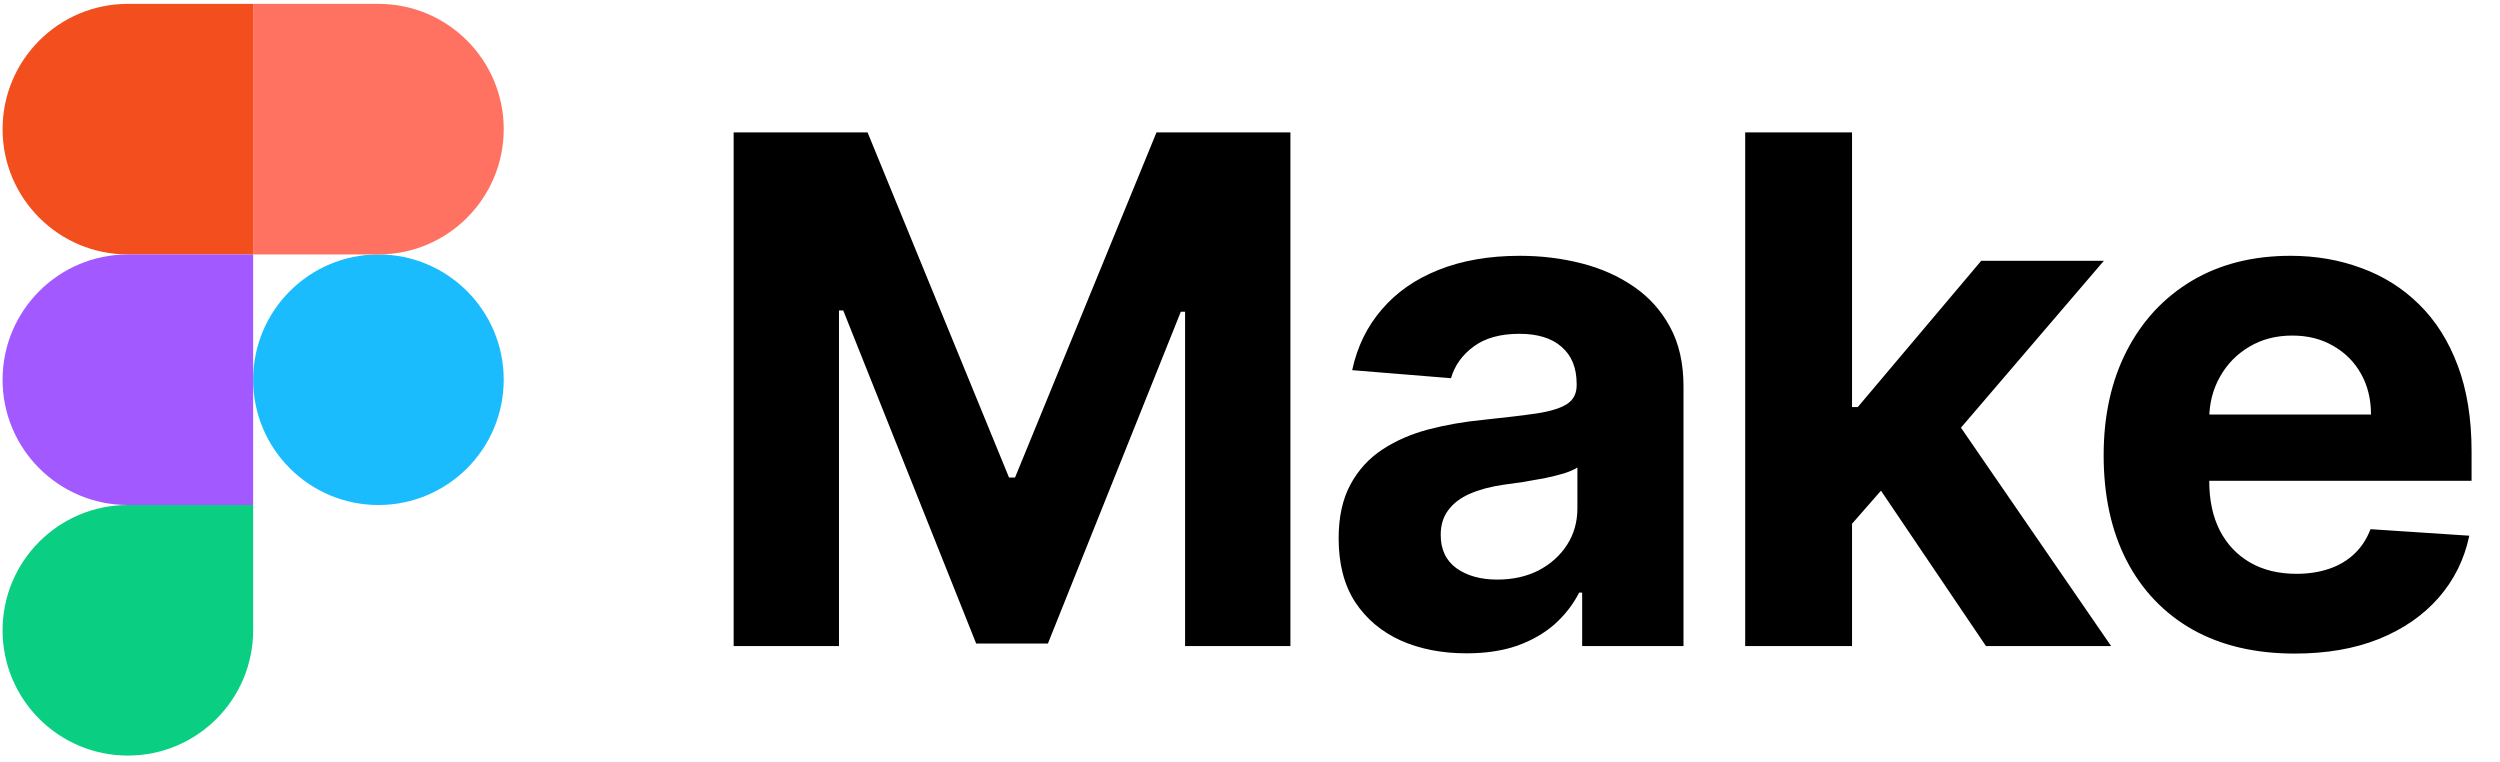
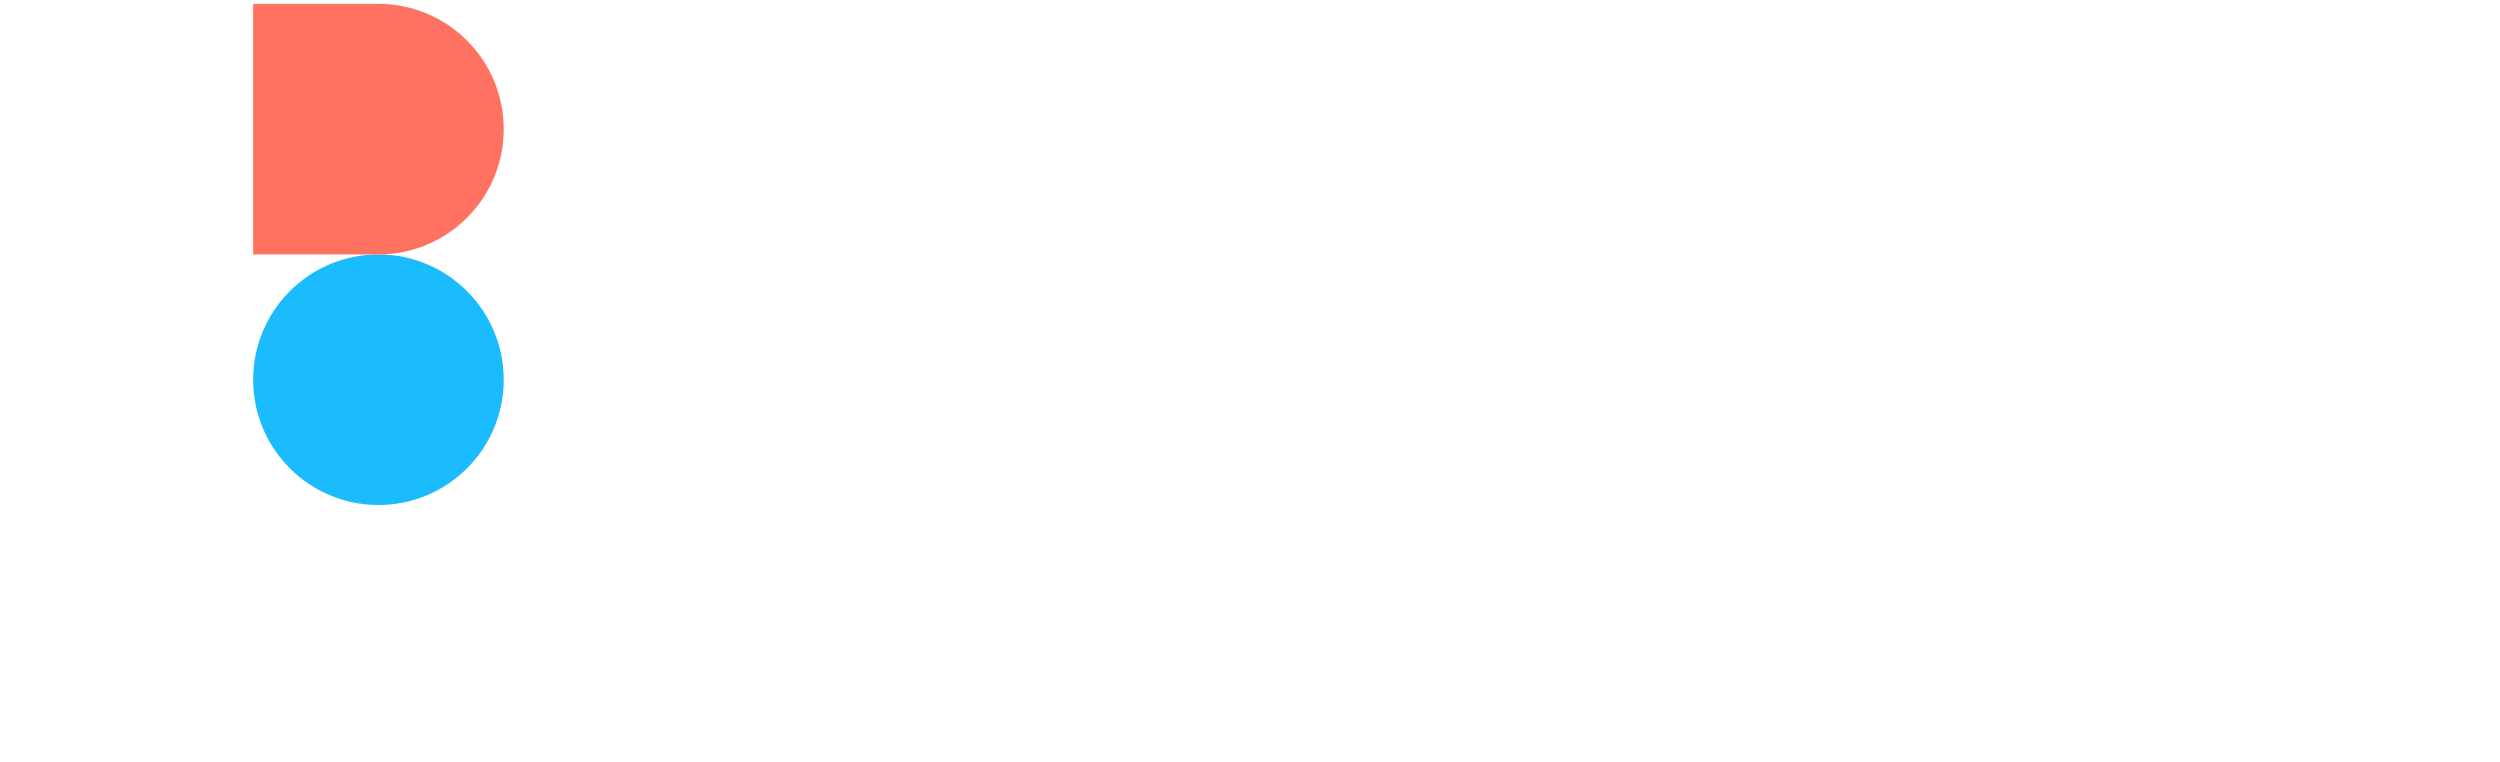
<svg xmlns="http://www.w3.org/2000/svg" width="400" height="122" viewBox="0 0 400 122" fill="none">
  <path d="M40.504 60.756C40.504 49.685 49.479 40.71 60.55 40.71C71.62 40.71 80.595 49.685 80.595 60.756C80.595 71.827 71.62 80.801 60.55 80.801C49.479 80.801 40.504 71.827 40.504 60.756Z" fill="#1ABCFE" />
-   <path d="M0.412 100.847C0.412 89.776 9.387 80.801 20.458 80.801H40.503V100.847C40.503 111.918 31.529 120.893 20.458 120.893C9.387 120.893 0.412 111.918 0.412 100.847Z" fill="#0ACF83" />
  <path d="M40.504 0.619V40.71H60.55C71.621 40.71 80.595 31.735 80.595 20.664C80.595 9.593 71.621 0.619 60.55 0.619H40.504Z" fill="#FF7262" />
-   <path d="M0.412 20.664C0.412 31.735 9.387 40.71 20.458 40.71H40.503V0.619H20.458C9.387 0.619 0.412 9.593 0.412 20.664Z" fill="#F24E1E" />
-   <path d="M0.412 60.756C0.412 71.827 9.387 80.801 20.458 80.801H40.503V40.71H20.458C9.387 40.71 0.412 49.685 0.412 60.756Z" fill="#A259FF" />
-   <path d="M117.383 21.186H138.811L161.443 76.402H162.406L185.039 21.186H206.467V103.368H189.613V49.878H188.931L167.663 102.967H156.187L134.919 49.677H134.237V103.368H117.383V21.186ZM234.647 104.532C230.715 104.532 227.21 103.85 224.134 102.485C221.057 101.094 218.623 99.048 216.831 96.346C215.065 93.617 214.182 90.22 214.182 86.153C214.182 82.729 214.811 79.853 216.068 77.526C217.326 75.198 219.038 73.326 221.205 71.908C223.371 70.49 225.833 69.42 228.588 68.698C231.37 67.975 234.286 67.467 237.336 67.173C240.921 66.798 243.81 66.451 246.004 66.129C248.197 65.782 249.789 65.273 250.779 64.605C251.769 63.936 252.264 62.946 252.264 61.635V61.394C252.264 58.853 251.461 56.887 249.856 55.496C248.277 54.105 246.03 53.409 243.114 53.409C240.038 53.409 237.59 54.091 235.771 55.456C233.952 56.793 232.748 58.478 232.159 60.512L216.349 59.227C217.152 55.482 218.73 52.245 221.084 49.517C223.438 46.761 226.475 44.648 230.193 43.176C233.938 41.678 238.272 40.929 243.195 40.929C246.619 40.929 249.896 41.331 253.026 42.133C256.183 42.936 258.978 44.18 261.413 45.865C263.874 47.55 265.813 49.717 267.231 52.366C268.649 54.987 269.358 58.131 269.358 61.796V103.368H253.146V94.821H252.665C251.675 96.747 250.351 98.446 248.692 99.917C247.034 101.362 245.04 102.499 242.713 103.328C240.386 104.131 237.697 104.532 234.647 104.532ZM239.543 92.734C242.058 92.734 244.278 92.239 246.204 91.25C248.13 90.233 249.642 88.869 250.739 87.156C251.835 85.444 252.384 83.505 252.384 81.338V74.797C251.849 75.145 251.113 75.466 250.177 75.76C249.267 76.028 248.237 76.282 247.087 76.523C245.937 76.737 244.786 76.937 243.636 77.125C242.486 77.285 241.442 77.432 240.506 77.566C238.5 77.86 236.747 78.328 235.249 78.97C233.751 79.612 232.587 80.482 231.758 81.579C230.929 82.649 230.514 83.986 230.514 85.591C230.514 87.919 231.357 89.698 233.042 90.928C234.754 92.132 236.921 92.734 239.543 92.734ZM294.72 85.632L294.76 65.126H297.248L316.991 41.732H336.613L310.089 72.71H306.036L294.72 85.632ZM279.23 103.368V21.186H296.325V103.368H279.23ZM317.753 103.368L299.615 76.523L311.011 64.444L337.777 103.368H317.753ZM367.161 104.572C360.821 104.572 355.364 103.288 350.789 100.72C346.241 98.125 342.737 94.46 340.275 89.725C337.814 84.963 336.584 79.332 336.584 72.831C336.584 66.491 337.814 60.926 340.275 56.138C342.737 51.349 346.201 47.617 350.669 44.942C355.163 42.267 360.433 40.929 366.479 40.929C370.545 40.929 374.331 41.585 377.835 42.895C381.366 44.18 384.443 46.119 387.065 48.714C389.713 51.309 391.773 54.573 393.244 58.505C394.716 62.411 395.451 66.986 395.451 72.229V76.924H343.405V66.33H379.36C379.36 63.869 378.825 61.689 377.755 59.789C376.685 57.89 375.2 56.405 373.301 55.335C371.428 54.238 369.248 53.69 366.76 53.69C364.165 53.69 361.864 54.292 359.858 55.496C357.878 56.673 356.327 58.264 355.203 60.271C354.079 62.251 353.504 64.457 353.478 66.892V76.964C353.478 80.014 354.039 82.649 355.163 84.869C356.313 87.09 357.932 88.802 360.018 90.006C362.105 91.209 364.58 91.811 367.442 91.811C369.341 91.811 371.08 91.544 372.659 91.009C374.237 90.474 375.588 89.671 376.712 88.601C377.835 87.531 378.691 86.22 379.28 84.669L395.09 85.712C394.288 89.511 392.642 92.828 390.154 95.664C387.693 98.473 384.51 100.666 380.604 102.245C376.725 103.796 372.244 104.572 367.161 104.572Z" fill="black" />
</svg>